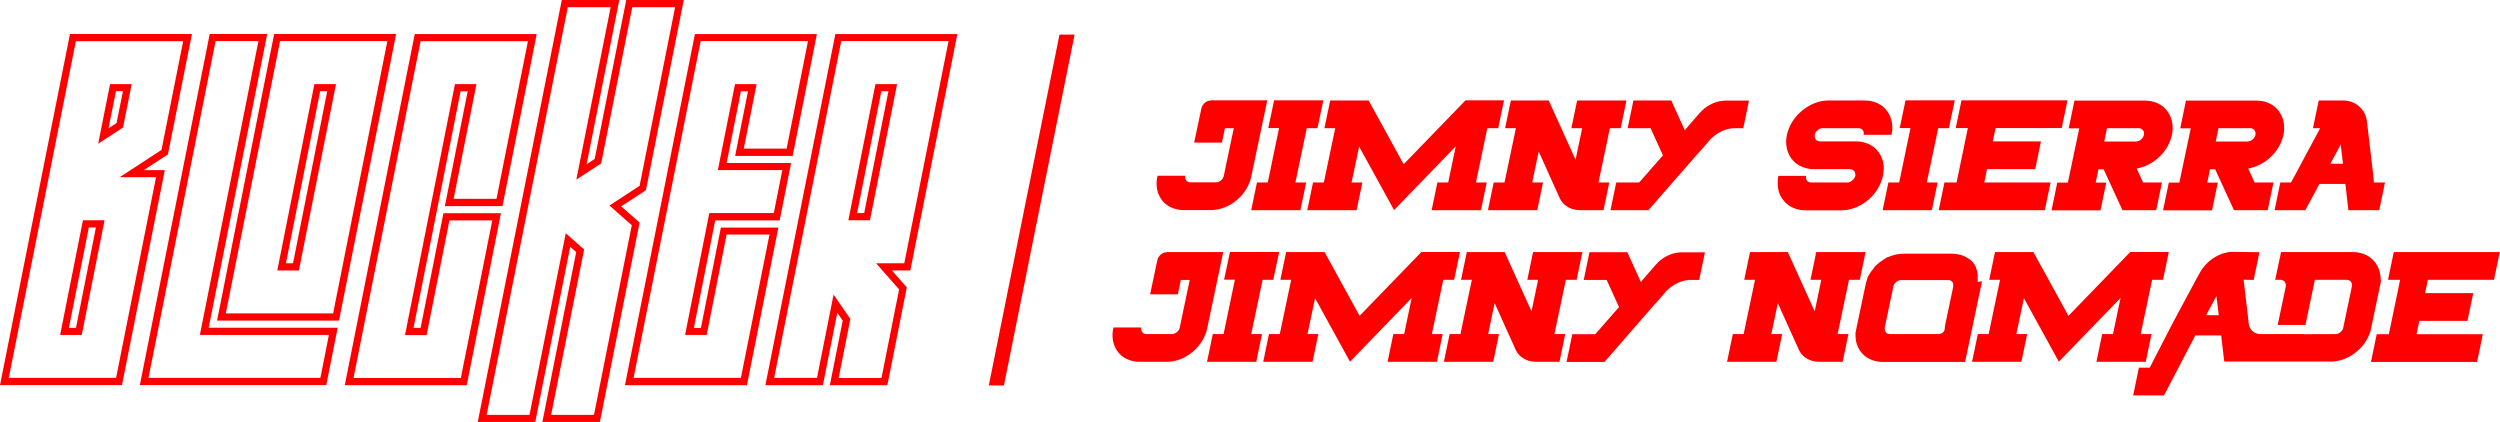
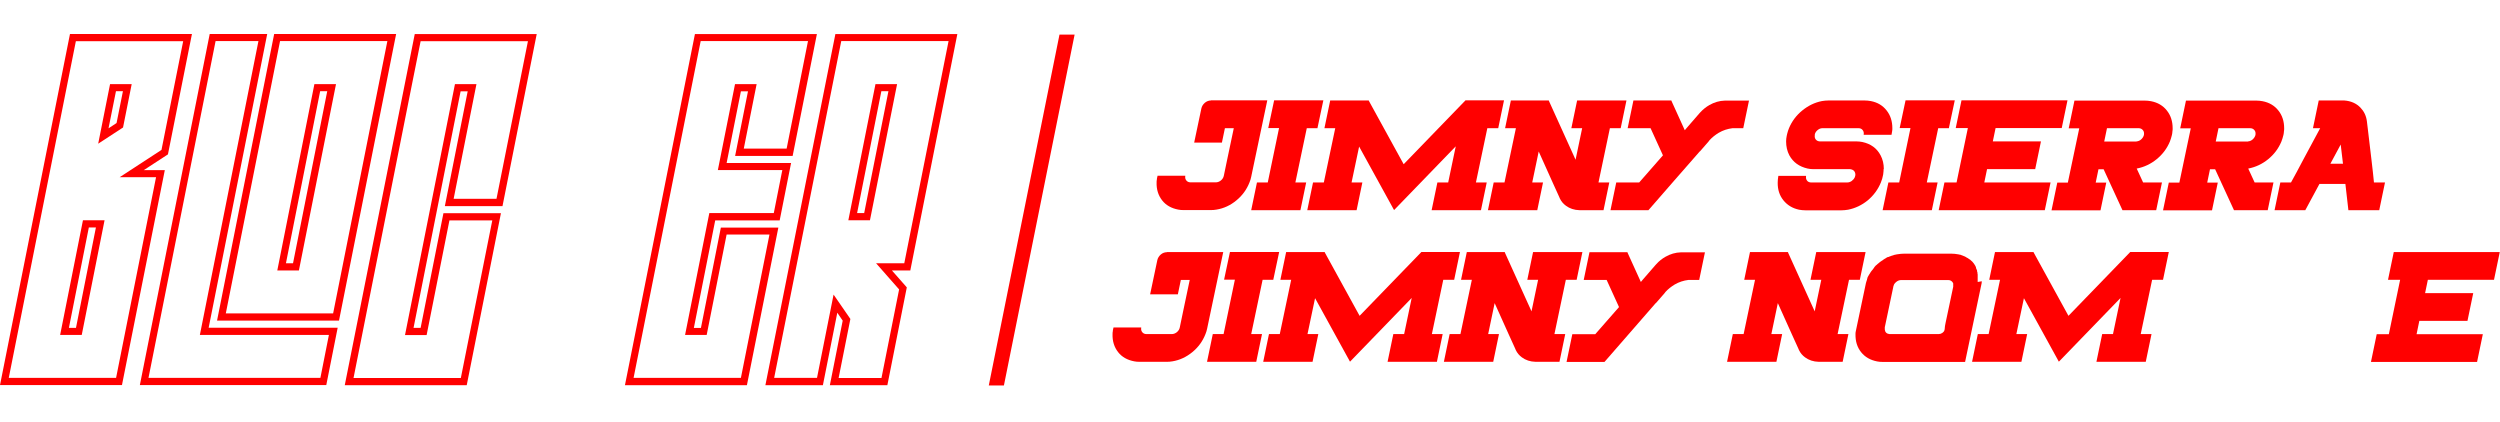
<svg xmlns="http://www.w3.org/2000/svg" id="_レイヤー_2" data-name="レイヤー 2" viewBox="0 0 208.26 35.15">
  <defs>
    <style>
      .cls-1 {
        fill: red;
      }
    </style>
  </defs>
  <g id="_指示" data-name="指示">
    <g>
      <g>
        <path class="cls-1" d="M13.99,12.86l-2.01,1.31h1.75l-3.57,17.91H0L5.83,2.83h10.16l-2,10.03ZM13.45,12.5l1.81-9.07H6.32L.73,31.48h8.94l3.33-16.72h-3.03l3.48-2.27ZM6.91,18.35h1.8l-1.9,9.55h-1.8l1.9-9.55ZM7.4,18.95l-1.66,8.36h.59l1.66-8.36h-.59ZM9.17,7.01h1.8l-.72,3.61-2.07,1.35.99-4.97ZM9.66,7.6l-.62,3.09.67-.44.53-2.65h-.59Z" />
        <path class="cls-1" d="M17.38,27.3h10.75l-.95,4.78h-15.53L17.47,2.83h4.79l-4.88,24.48ZM16.65,27.9L21.53,3.42h-3.57l-5.59,28.06h14.32l.71-3.58h-10.75ZM33,2.83l-4.76,23.88h-10.16L22.84,2.83h10.16ZM32.27,3.42h-8.94l-4.52,22.69h8.94l4.52-22.69ZM27.99,7.01l-3.09,15.52h-1.8l3.09-15.52h1.8ZM27.26,7.6h-.59l-2.85,14.33h.59l2.85-14.33Z" />
        <path class="cls-1" d="M37.06,17.16l1.9-9.55h-.59l-3.92,19.7h.59l1.9-9.55h4.79l-2.85,14.33h-10.16l5.83-29.25h10.16l-2.85,14.33h-4.79ZM39.69,7.01l-1.9,9.55h3.57l2.62-13.13h-8.94l-.67,3.34-4.92,24.72h8.94l2.62-13.13h-3.57l-1.9,9.55h-1.8l4.16-20.9h1.8Z" />
-         <path class="cls-1" d="M53.81,15.84l-2.06,1.35,1.53,1.35-3.31,16.62h-4.79l2.82-14.16-.5-.44-2.91,14.59h-4.79L46.8,0h4.79l-2.72,13.68.67-.44,2.63-13.24h4.79l-3.15,15.84ZM53.28,15.48l2.96-14.88h-3.57l-2.59,13.01-2.07,1.35,2.86-14.36h-3.57l-6.76,33.96h3.57l3.02-15.13,1.53,1.35-2.75,13.78h3.57l3.15-15.8-1.86-1.64,2.51-1.64Z" />
        <path class="cls-1" d="M61.24,12.98l1.07-5.37h-.59l-1.19,5.97h5.37l-.95,4.78h-5.37l-1.78,8.96h.59l1.66-8.36h4.79l-2.62,13.13h-10.16l5.83-29.25h10.16l-2.02,10.15h-4.79ZM63.03,7.01l-1.07,5.37h3.57l1.78-8.96h-8.94l-5.59,28.06h8.94l2.38-11.94h-3.57l-1.66,8.36h-1.8l2.02-10.15h5.37l.71-3.58h-5.37l1.43-7.16h1.8Z" />
        <path class="cls-1" d="M75.82,22.53h-1.52l1.24,1.41-1.62,8.15h-4.79l1.07-5.38-.45-.66-1.2,6.04h-4.79l5.83-29.25h10.16l-3.92,19.7ZM75.33,21.93l3.69-18.51h-8.94l-5.59,28.06h3.57l1.38-6.94,1.4,2.03-.98,4.92h3.57l1.47-7.38-1.92-2.18h2.35ZM72.93,7.01h1.8l-2.26,11.34h-1.8l2.26-11.34ZM73.42,7.6l-2.02,10.15h.59l2.02-10.15h-.59Z" />
      </g>
      <g>
        <path class="cls-1" d="M100.87,8.36h4.7l-1.09,5.18h0l-.25,1.19c-.03.16-.08.31-.14.46-.23.59-.59,1.09-1.09,1.5-.49.41-1.05.67-1.66.77-.16.03-.32.04-.47.04h-2.27c-.16,0-.31-.01-.45-.04-.57-.11-1.02-.36-1.34-.77-.32-.41-.48-.91-.46-1.5,0-.07,0-.15.02-.22,0-.08.02-.16.04-.24,0-.03.01-.06.02-.09h2.31s-.01.08-.01.12c0,.13.05.23.13.31.08.08.19.12.32.12h2.1c.15,0,.29-.05.43-.16.13-.11.21-.24.24-.39l.27-1.3.56-2.66h-.74l-.25,1.2h-2.31l.6-2.85c.04-.18.14-.34.29-.47.16-.13.33-.19.51-.19Z" />
        <path class="cls-1" d="M109.76,10.68h-.9l-.95,4.52h.9l-.48,2.31h-4.1l.48-2.31h.9l.23-1.11.48-2.31.23-1.11h-.9l.49-2.31h4.1l-.49,2.31Z" />
        <path class="cls-1" d="M124.8,10.68h-.9l-.95,4.52h.9l-.48,2.31h-4.11l.48-2.31h.9l.63-3.01-3.29,3.4-1.85,1.91-1.05-1.91-1.86-3.38-.63,2.99h.9l-.48,2.31h-4.11l.48-2.31h.9l.95-4.52h-.9l.48-2.31h3.22v.03s2.9,5.28,2.9,5.28l5.15-5.32h3.21l-.48,2.31Z" />
        <path class="cls-1" d="M135.01,10.68h-.9l-.95,4.52h.9l-.48,2.31h-1.99c-.45-.01-.83-.14-1.14-.37-.22-.16-.39-.36-.51-.61h0s-.05-.12-.05-.12l-.55-1.21-1.16-2.58-.54,2.58h.9l-.48,2.31h-4.11l.48-2.31h.9l.95-4.52h-.9l.48-2.31h3.16l.03.08,2.18,4.81.02.05.55-2.63h-.9l.48-2.31h4.11l-.48,2.31Z" />
        <path class="cls-1" d="M145.7,8.37l-.48,2.31h-.9c-.4.05-.78.17-1.14.38-.28.17-.54.37-.76.61h0s-.1.13-.1.13l-.69.79h0s-.05.04-.05.04l-.27.31-1.83,2.09-2.09,2.4-.07.08h-3.16l.48-2.31h1.91l1.98-2.26-1.03-2.26h-1.91l.48-2.31h3.16l.03.08,1.09,2.4.14-.17,1.05-1.21.1-.11s0,0,0,0c.23-.25.48-.45.76-.61.4-.23.84-.36,1.29-.37h1.99Z" />
        <path class="cls-1" d="M156.91,14.09c0,.1,0,.2-.02.31,0,.08-.02.16-.04.25s-.04.17-.06.25c-.03.1-.07.2-.11.31-.24.58-.6,1.07-1.09,1.48-.49.4-1.04.66-1.64.78-.19.03-.37.05-.56.05h-2.98c-.19,0-.37-.02-.54-.05-.56-.12-.99-.39-1.31-.79-.32-.4-.48-.89-.47-1.47,0-.17.02-.35.05-.53,0,0,0-.02,0-.03h2.31s0,.03,0,.04c-.02.14.01.26.08.35.07.1.18.15.32.16h3.03c.13,0,.25-.04.37-.12.11-.08.2-.18.26-.31.02-.04.03-.08.04-.13s.01-.08.01-.12c-.02-.25-.17-.4-.45-.43-.06,0-.12,0-.18,0h-2.9c-.16,0-.3-.02-.45-.05-.7-.16-1.2-.52-1.52-1.1-.18-.34-.27-.73-.27-1.16,0-.15.02-.31.05-.46l.04-.18c.04-.16.09-.32.15-.46.24-.58.61-1.07,1.1-1.47.49-.4,1.03-.67,1.64-.79.18-.03.37-.05.56-.05h2.99c.18,0,.36.02.53.05.56.11.99.37,1.31.78.32.4.48.9.48,1.48,0,.08,0,.17-.02.26-.01.09-.03.19-.05.29h-2.32c.03-.16,0-.29-.08-.39-.08-.11-.2-.16-.35-.16h-3.01c-.15,0-.28.06-.4.16-.12.1-.2.22-.23.36,0,0,0,.02,0,.03,0,0,0,.02,0,.03-.02.14,0,.26.08.36.08.1.19.15.33.16h3.06c.17,0,.33.02.49.05.7.15,1.21.52,1.52,1.11.18.34.27.72.27,1.15Z" />
        <path class="cls-1" d="M162.36,10.68h-.9l-.95,4.52h.9l-.48,2.31h-4.1l.48-2.31h.9l.23-1.11.48-2.31.23-1.11h-.9l.49-2.31h4.1l-.49,2.31Z" />
        <path class="cls-1" d="M165.31,15.2h5.51l-.48,2.31h-8.84l.48-2.31h1.01l.23-1.11.48-2.31.23-1.11h-1.01l.48-2.31h8.83l-.48,2.31h-5.51l-.23,1.11h4.01l-.48,2.31h-4.01l-.23,1.11Z" />
        <path class="cls-1" d="M178,14.05l.53,1.15h1.57l-.48,2.31h-2.81l-1.57-3.41h-.43l-.23,1.11h.88l-.48,2.31h-4.08l.48-2.31h.88l.95-4.52h-.88l.48-2.31h5.85c.19,0,.36.02.53.05.56.11,1,.37,1.32.78.32.4.48.9.48,1.48,0,.08,0,.17-.02.26,0,.09-.02.19-.04.29-.02.1-.05.2-.08.29-.03.09-.06.18-.09.26-.24.58-.61,1.07-1.1,1.47-.49.4-1.04.66-1.65.78h0s0,0-.01,0ZM177.98,11.78c.15-.01.28-.07.39-.17s.19-.22.23-.37c0,0,0,0,0-.01,0,0,0,0,0-.01.02-.15,0-.28-.09-.38-.08-.1-.2-.16-.35-.16h-2.64l-.23,1.11h2.68Z" />
        <path class="cls-1" d="M187.29,14.05l.53,1.15h1.57l-.48,2.31h-2.81l-1.57-3.41h-.43l-.23,1.11h.88l-.48,2.31h-4.08l.48-2.31h.88l.95-4.52h-.88l.48-2.31h5.85c.19,0,.36.02.53.05.56.11,1,.37,1.32.78.32.4.48.9.48,1.48,0,.08,0,.17-.02.26,0,.09-.02.19-.04.29-.02.1-.05.2-.08.29-.03.09-.06.18-.09.26-.24.58-.61,1.07-1.1,1.47-.49.4-1.04.66-1.65.78h0s0,0-.01,0ZM187.27,11.78c.15-.01.28-.07.39-.17s.19-.22.23-.37c0,0,0,0,0-.01,0,0,0,0,0-.01.02-.15,0-.28-.09-.38-.08-.1-.2-.16-.35-.16h-2.64l-.23,1.11h2.68Z" />
        <path class="cls-1" d="M197.78,15.2h.9l-.48,2.31h-2.57l-.25-2.19h-2.16s-1.18,2.19-1.18,2.19h-2.56l.48-2.31h.89l.47-.86.6-1.13.36-.67,1-1.86h-.6l.48-2.31h2.12c.56.04,1.01.24,1.35.59.3.31.48.68.54,1.13l.07.58.3,2.53.13,1.13.09.87ZM194.13,13.64h1.05l-.19-1.6-.86,1.6Z" />
      </g>
      <g>
        <path class="cls-1" d="M97.2,21h4.7l-1.09,5.18h0l-.25,1.19c-.03.16-.08.31-.14.46-.23.59-.59,1.09-1.09,1.5s-1.05.67-1.66.77c-.16.03-.32.04-.47.04h-2.27c-.16,0-.31-.01-.45-.04-.57-.11-1.02-.36-1.34-.77-.32-.41-.48-.91-.46-1.5,0-.07,0-.15.02-.22,0-.08.02-.16.04-.24,0-.03.01-.06.02-.09h2.31s-.01.08-.01.12c0,.13.05.23.13.31.08.08.19.12.32.12h2.1c.15,0,.29-.05.43-.16.13-.11.21-.24.24-.39l.27-1.3.56-2.66h-.74l-.25,1.2h-2.31l.6-2.85c.04-.18.14-.34.29-.47s.33-.19.51-.19Z" />
        <path class="cls-1" d="M106.08,23.31h-.9l-.95,4.52h.9l-.48,2.31h-4.1l.48-2.31h.9l.23-1.11.48-2.31.23-1.11h-.9l.49-2.31h4.1l-.49,2.31Z" />
        <path class="cls-1" d="M121.13,23.31h-.9l-.95,4.52h.9l-.48,2.31h-4.11l.48-2.31h.9l.63-3.01-3.29,3.4-1.85,1.91-1.05-1.91-1.86-3.38-.63,2.99h.9l-.48,2.31h-4.11l.48-2.31h.9l.95-4.52h-.9l.48-2.31h3.22v.03s2.9,5.28,2.9,5.28l5.15-5.32h3.21l-.48,2.31Z" />
        <path class="cls-1" d="M131.34,23.31h-.9l-.95,4.52h.9l-.48,2.31h-1.99c-.45-.01-.83-.14-1.14-.37-.22-.16-.39-.36-.51-.61h0s-.05-.12-.05-.12l-.55-1.21-1.16-2.58-.54,2.58h.9l-.48,2.31h-4.11l.48-2.31h.9l.95-4.52h-.9l.48-2.31h3.16l.03.08,2.18,4.81.02.05.55-2.63h-.9l.48-2.31h4.11l-.48,2.31Z" />
        <path class="cls-1" d="M142.03,21.01l-.48,2.31h-.9c-.4.05-.78.17-1.14.38-.28.17-.54.37-.76.61h0s-.1.13-.1.13l-.69.79h0s-.05.04-.05.04l-.27.31-1.82,2.09-2.09,2.4-.07.08h-3.16l.48-2.31h1.91l1.98-2.26-1.03-2.26h-1.91l.48-2.31h3.16l.03.08,1.09,2.4.14-.17,1.05-1.21.1-.11s0,0,0,0c.22-.25.48-.45.76-.61.4-.23.84-.36,1.29-.37h1.99Z" />
        <path class="cls-1" d="M154.93,23.31h-.9l-.95,4.52h.9l-.48,2.31h-1.99c-.45-.01-.83-.14-1.14-.37-.22-.16-.39-.36-.51-.61h0s-.05-.12-.05-.12l-.55-1.21-1.16-2.58-.54,2.58h.9l-.48,2.31h-4.11l.48-2.31h.9l.95-4.52h-.9l.48-2.31h3.16l.03.08,2.18,4.81.02.05.55-2.63h-.9l.48-2.31h4.11l-.48,2.31Z" />
        <path class="cls-1" d="M165.09,23.43s0,.1-.01.15l-1.38,6.57h-6.87c-.16,0-.31-.01-.45-.04-.57-.11-1.01-.36-1.34-.77s-.48-.91-.47-1.5c0-.07,0-.15.02-.22l.85-4.04s.02-.07.03-.1c.01-.03.02-.06.03-.1,0-.02.02-.04.03-.06,0,0,0,0,0-.01,0,0,0,0,0-.01,0,0,0-.01,0-.02h0s0-.01,0-.01c0,0,0,0,0-.01,0,0,0-.01.01-.02h0s0-.01,0-.01c0,0,0-.01.01-.02,0,0,0-.02.01-.03,0,0,0,0,0-.01,0,0,0,0,0-.01h0s0,0,0,0c0,0,0,0,0-.01,0,0,0-.01.01-.02,0-.02.02-.03.02-.05,0-.01.01-.03.02-.04,0-.02.02-.03.03-.04,0-.02.02-.04.03-.06,0,0,0,0,0-.01.01-.02.02-.03.03-.04,0-.02.02-.03.03-.05h0s.02-.04.04-.06c.01-.02.02-.04.04-.06,0,0,0,0,0-.01,0,0,0,0,0-.01,0,0,.01-.01.02-.02h0s.02-.04.04-.06c.01-.02.02-.03.04-.05,0,0,.01-.02.02-.03,0,0,.02-.02.03-.03.02-.03.05-.07.08-.1h0s.03-.04.04-.06c.02-.02.03-.04.05-.06h0s0-.01,0-.02c0,0,0,0,0,0,0,0,0,0,0-.01,0,0,0,0,.02-.01h0s.01-.02.02-.03c0,0,0,0,0,0,.02-.02.03-.03.05-.05,0,0,0-.01.01-.02,0,0,0,0,0,0,0,0,.02-.01.02-.02.02-.02.03-.03.05-.04.02-.02.03-.03.06-.05.01-.01.02-.03.04-.04.02-.02.03-.03.05-.04h0s.03-.03.05-.04c.02-.01.03-.03.05-.04.03-.03.06-.06.1-.08.01,0,.02-.02.04-.03,0,0,.01,0,.02-.01.03-.02.06-.04.08-.06,0,0,.01,0,.02,0,0,0,.01-.01.02-.02.03-.02.06-.04.08-.06.01,0,.03-.02.04-.03,0,0,.02,0,.02-.01,0,0,.02,0,.02-.01.01,0,.03-.02.04-.03h0s.01,0,.01,0c.01,0,.03-.02.05-.03h0s0,0,0,0h0s.06-.04.09-.06c.02,0,.03-.01.05-.02,0,0,.02-.01.03-.02,0,0,0,0,.01,0,0,0,.02,0,.02,0,0,0,.02,0,.02-.01h.01s0,0,.01,0h0s0,0,0,0c0,0,0,0,.01,0h0s.06-.03.08-.04c0,0,.01,0,.02,0,0,0,.01,0,.02-.01.02,0,.04-.01.05-.02.03-.01.06-.02.08-.03.04-.01.07-.02.11-.03.01,0,.03-.01.05-.02.03,0,.06-.02.09-.03,0,0,0,0,.01,0h.01s.03,0,.05-.01h.01s.02,0,.03-.01c.04,0,.08-.01.12-.02.19-.03.37-.05.55-.05h3.94c.19,0,.36.02.53.05.04,0,.08.01.12.02,0,0,.02,0,.02.01h.01s.03,0,.04.01h.01s0,0,.01,0c.03,0,.06.02.09.03.01,0,.02.01.04.02.03,0,.06.02.09.03.02,0,.05.02.07.03.02,0,.03.01.05.02,0,0,.01,0,.02.01,0,0,0,0,.01,0,.01,0,.02.01.04.02h0s.02.01.03.02c.01,0,.03.01.04.02.01,0,.02.01.03.02.01,0,.02.02.04.03,0,0,0,0,.02.01,0,0,0,0,.02,0,.02.02.05.03.07.05,0,0,.01,0,.02.01.03.02.06.04.08.06,0,0,.01,0,.02.01,0,0,.01,0,.02.01,0,0,0,0,.01,0,0,0,.01.01.02.02.02.02.04.04.06.06,0,0,.01.01.02.02,0,0,0,0,.01,0,.02.02.04.04.06.06,0,0,0,0,.02.01,0,0,.01.02.02.03.02.03.05.05.07.08,0,.01.02.03.03.04.01.01.02.03.03.04h0s.02.03.03.05c.01.01.02.03.03.04,0,.02.02.03.03.05,0,0,0,0,0,0,.01.01.02.03.02.04h0s0,.01.01.02c0,0,0,0,0,.01,0,0,0,0,.01.01,0,.02.02.03.02.05,0,0,.01.02.01.03h0s0,0,0,.01h0s0,.01,0,.02h0s0,.02,0,.02h0s.02.05.03.06c0,.02.02.03.02.05h0s.03.07.04.1c0,.01,0,.02,0,.03,0,0,0,.02,0,.03,0,.02,0,.03.02.05,0,.02,0,.03.01.05h0s0,.01,0,.02h0s0,.01,0,.02c0,0,0,0,0,.01,0,.02,0,.04.01.06,0,.02,0,.04.01.06h0s0,.04,0,.06c0,0,0,0,0,0,0,.02,0,.03,0,.05,0,.02,0,.04,0,.06,0,.01,0,.03,0,.04,0,0,0,.02,0,.03,0,0,0,0,0,.01,0,.02,0,.03,0,.05h0s0,.01,0,.02c0,0,0,0,0,.01h0s0,.02,0,.03c0,0,0,.02,0,.03,0,0,0,.02,0,.02,0,0,0,0,0,.01s0,0,0,.01h0s0,.02,0,.03c0,0,0,.01,0,.02h0s0,.02,0,.02c0,0,0,0,0,.01,0,.02,0,.04,0,.06,0,.02,0,.03,0,.05ZM162.01,27.28s.01-.03.01-.05c0-.02,0-.04,0-.05l.05-.26h0l.64-3.03s0,0,0-.01h0s0-.01,0-.01c0-.01,0-.02,0-.03,0-.01,0-.03,0-.04,0-.02,0-.04,0-.06s0-.03,0-.04c0,0,0,0,0-.01,0,0,0-.02,0-.03,0-.02,0-.03,0-.05,0-.01-.01-.03-.02-.04-.01-.03-.03-.05-.05-.08-.09-.11-.21-.16-.35-.16h-3.91c-.15,0-.29.05-.42.16-.07.06-.13.12-.17.19,0,.02-.02.03-.02.05-.02.04-.03.07-.04.11,0,0-.01.02-.01.03h0s0,.01,0,.01c0,0,0,0,0,.01l-.69,3.28s-.01.06-.02.08c0,.01,0,.03,0,.04,0,0,0,0,0,.01,0,.01,0,.02,0,.03,0,0,0,.02,0,.03,0,0,0,.01,0,.02,0,0,0,0,0,.01,0,0,0,0,0,.01h0s0,.01,0,.02,0,0,0,.01h0s0,.01,0,.01h0s0,.01,0,.01c.02.22.15.35.38.38h-.02.04s.02,0,.02,0h1.31,0s0,0,0,0h1.37,0s0,0,0,0h1.3s.02,0,.03,0h.05s0,0,.01,0h0-.02s.03,0,.04,0c0,0,0,0-.01,0h0s.03,0,.04-.01c0,0,.02,0,.03,0,0,0,.01,0,.02,0h.01s0,0,.01,0c.03-.01.05-.03.08-.04,0,0,0,0,.01,0,0,0,.02,0,.02-.01,0,0,0,0,.02-.01h0s.01,0,.02-.01c0,0,0,0,.02-.01,0,0,.01,0,.02-.01.02-.02.05-.04.06-.06,0,0,.01,0,.02-.01.01-.01.02-.03.03-.04,0,0,.01-.01.02-.02,0,0,0-.01.01-.02,0,0,0,0,0,0,0,0,0-.01.01-.02,0,0,0-.01.01-.02,0,0,0,0,0-.01,0,0,0-.02.01-.03h0s0-.02.01-.03c0,0,0,0,0-.01h0s.01-.03.01-.04c0,0,0-.01,0-.02,0,0,0,0,0-.01h0s0-.04.01-.06Z" />
        <path class="cls-1" d="M180.18,23.31h-.9l-.95,4.52h.9l-.48,2.31h-4.11l.48-2.31h.9l.63-3.01-3.29,3.4-1.85,1.91-1.05-1.91-1.86-3.38-.63,2.99h.9l-.48,2.31h-4.11l.48-2.31h.9l.95-4.52h-.9l.48-2.31h3.22v.03s2.9,5.28,2.9,5.28l5.15-5.32h3.21l-.48,2.31Z" />
-         <path class="cls-1" d="M198.34,23.29c0,.08,0,.17-.02.26l-.85,4.04c-.02.07-.05.14-.08.22-.23.59-.59,1.09-1.09,1.5s-1.05.67-1.66.77c-.15.03-.31.04-.47.04h-8.88l-.26-2.18h-2.15s-2.61,5-2.61,5h-2.57l.48-2.31h.9l1.9-3.69.6-1.12,1.36-2.53.32-.58c.25-.45.59-.83,1.01-1.13.49-.35,1.02-.55,1.6-.6l2.35.03-.48,2.31-.84-.02.22,1.86.08.67.13,1.12v.03c.04.25.14.46.32.61.18.16.4.24.67.24h1.27s2.31,0,2.31,0c0,0,0,0,0,.01h0s2.65-.01,2.65-.01c.13,0,.25-.04.37-.12.11-.08.2-.18.26-.31l.74-3.54c.03-.15,0-.28-.08-.39-.09-.11-.21-.16-.36-.16h-2.64l-.79,3.76h-2.31l.67-3.18c.03-.16,0-.3-.08-.41-.09-.11-.22-.17-.38-.17h-.42l.49-2.31h5.98c.18,0,.36.02.53.05.56.12.99.38,1.31.79.32.4.48.9.48,1.48ZM183.78,26.26h1.05l-.19-1.6-.86,1.6Z" />
        <path class="cls-1" d="M201.32,27.84h5.51l-.48,2.31h-8.84l.48-2.31h1.01l.23-1.11.48-2.31.23-1.11h-1.01l.48-2.31h8.83l-.48,2.31h-5.51l-.23,1.11h4.01l-.48,2.31h-4.01l-.23,1.11Z" />
      </g>
      <polygon class="cls-1" points="83.63 32.11 82.37 32.11 88.26 2.88 89.52 2.88 83.63 32.11" />
    </g>
  </g>
</svg>